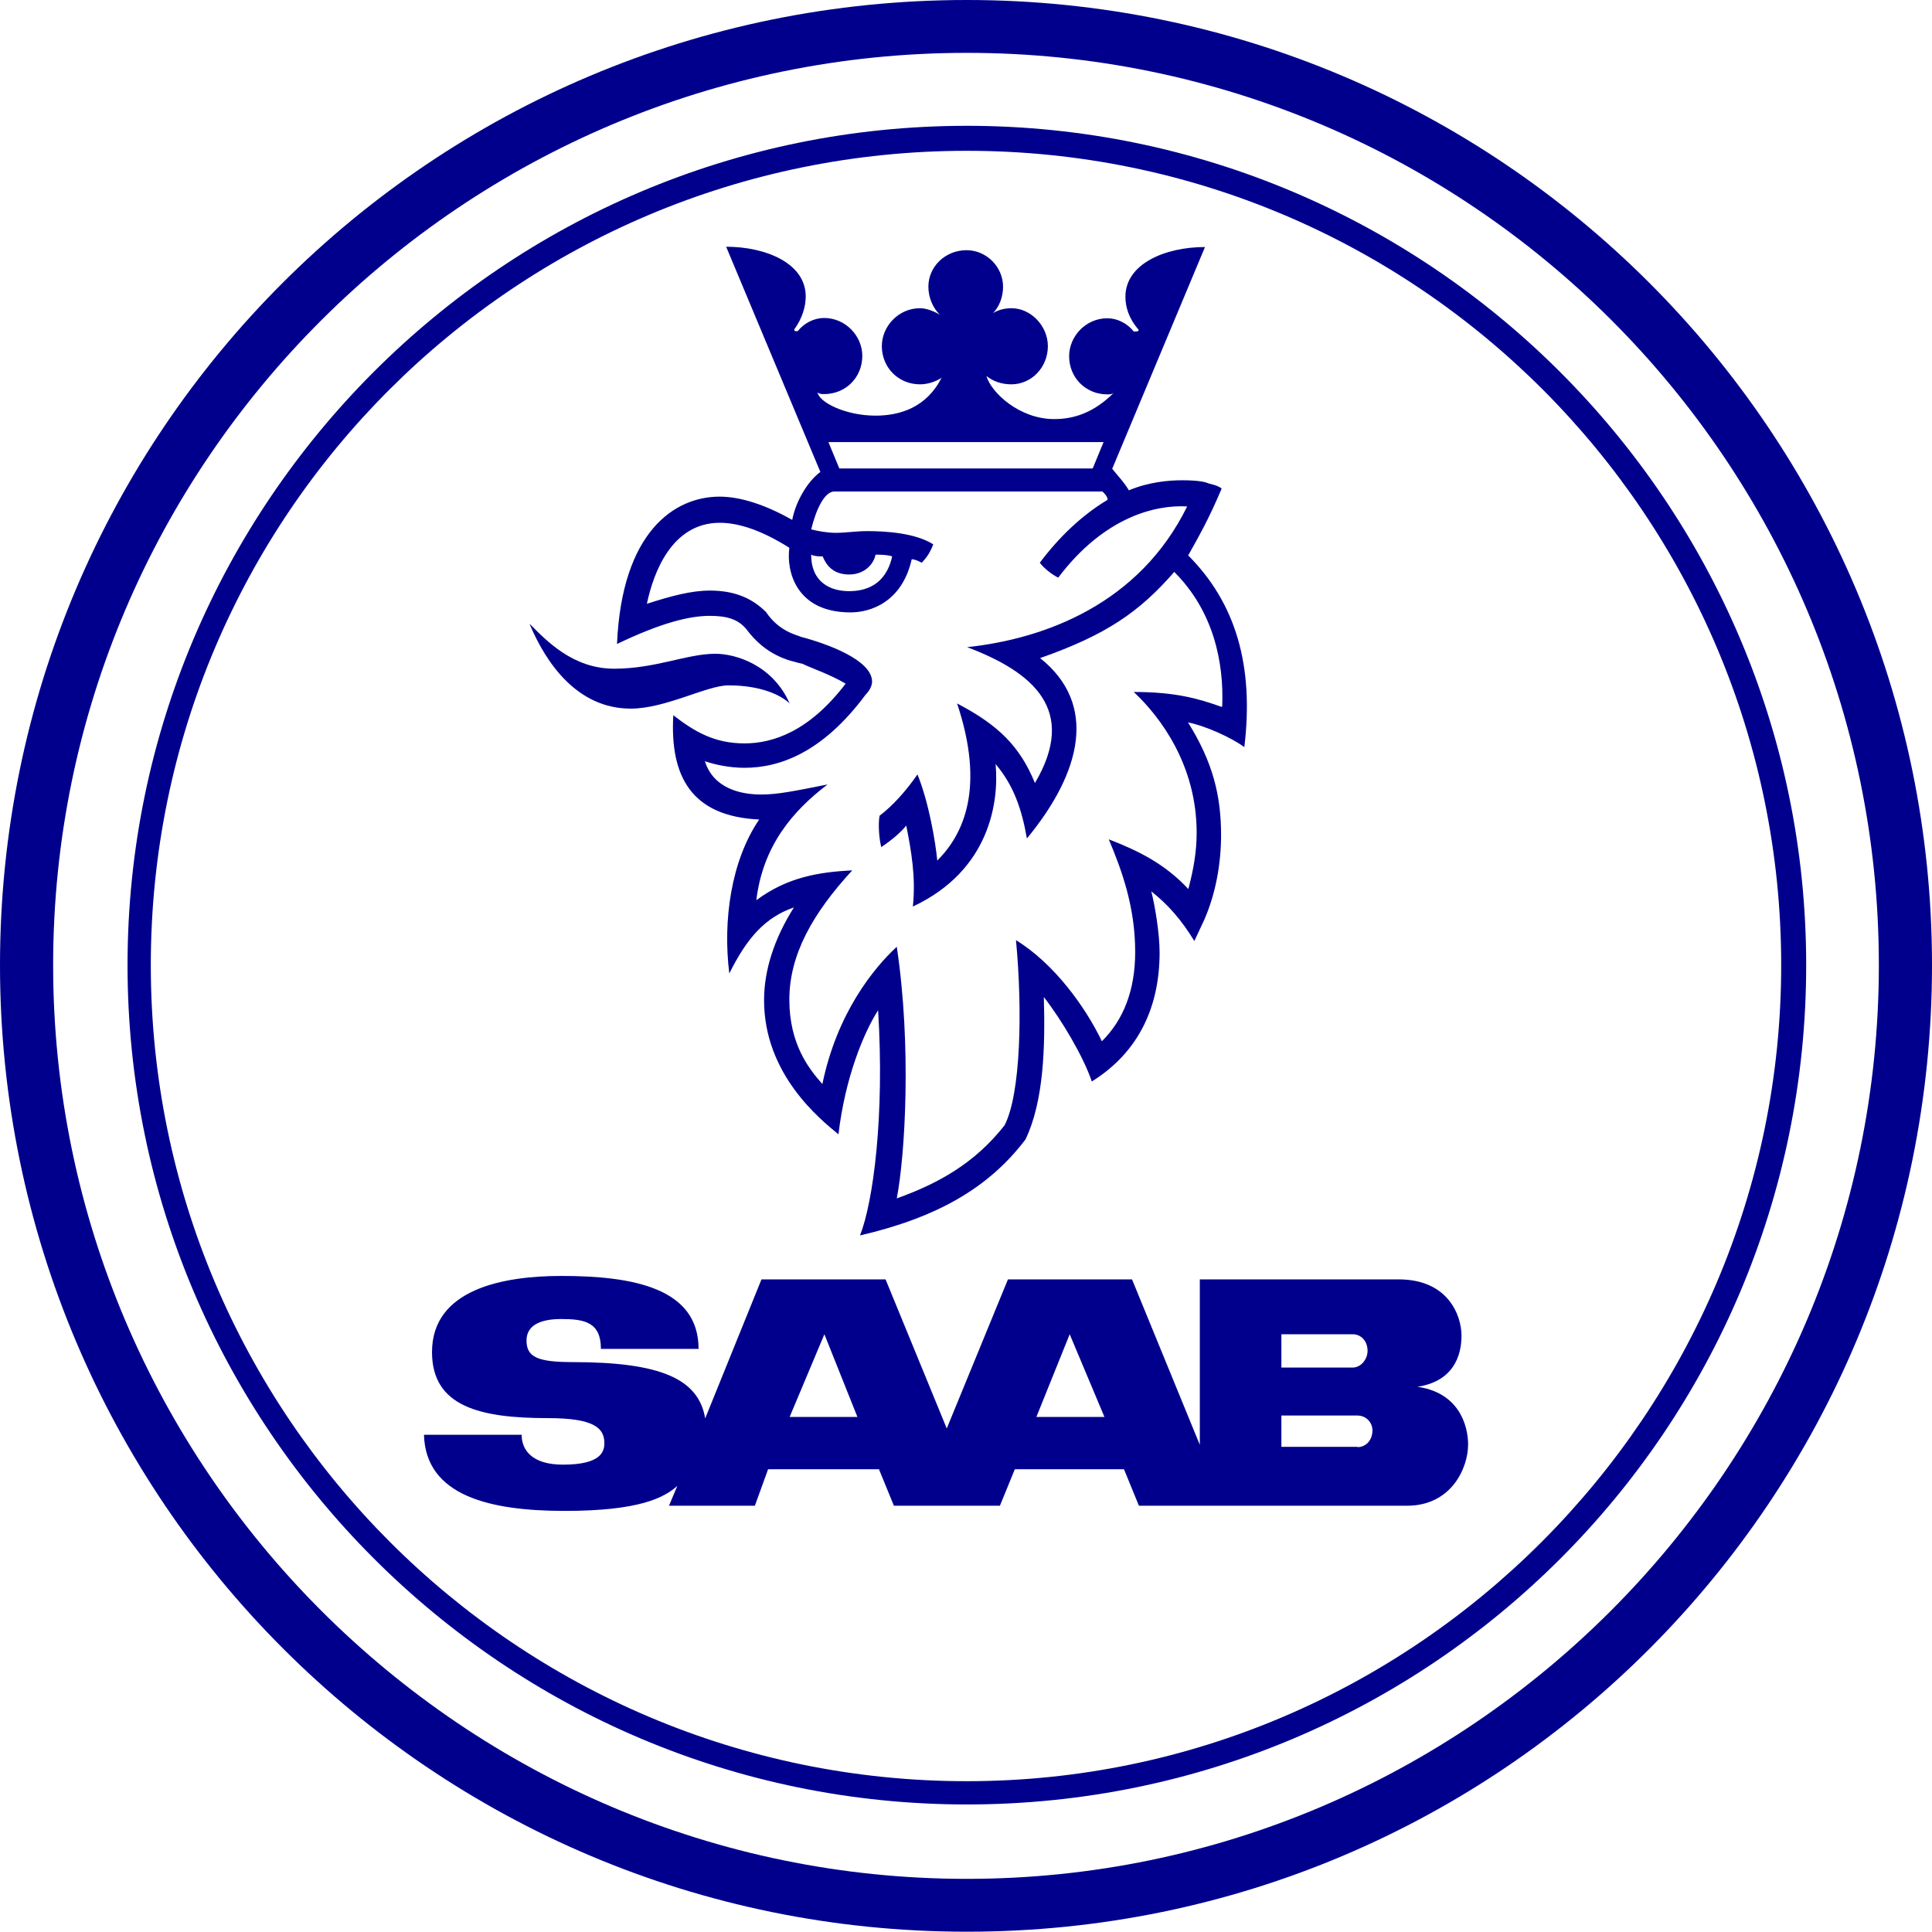
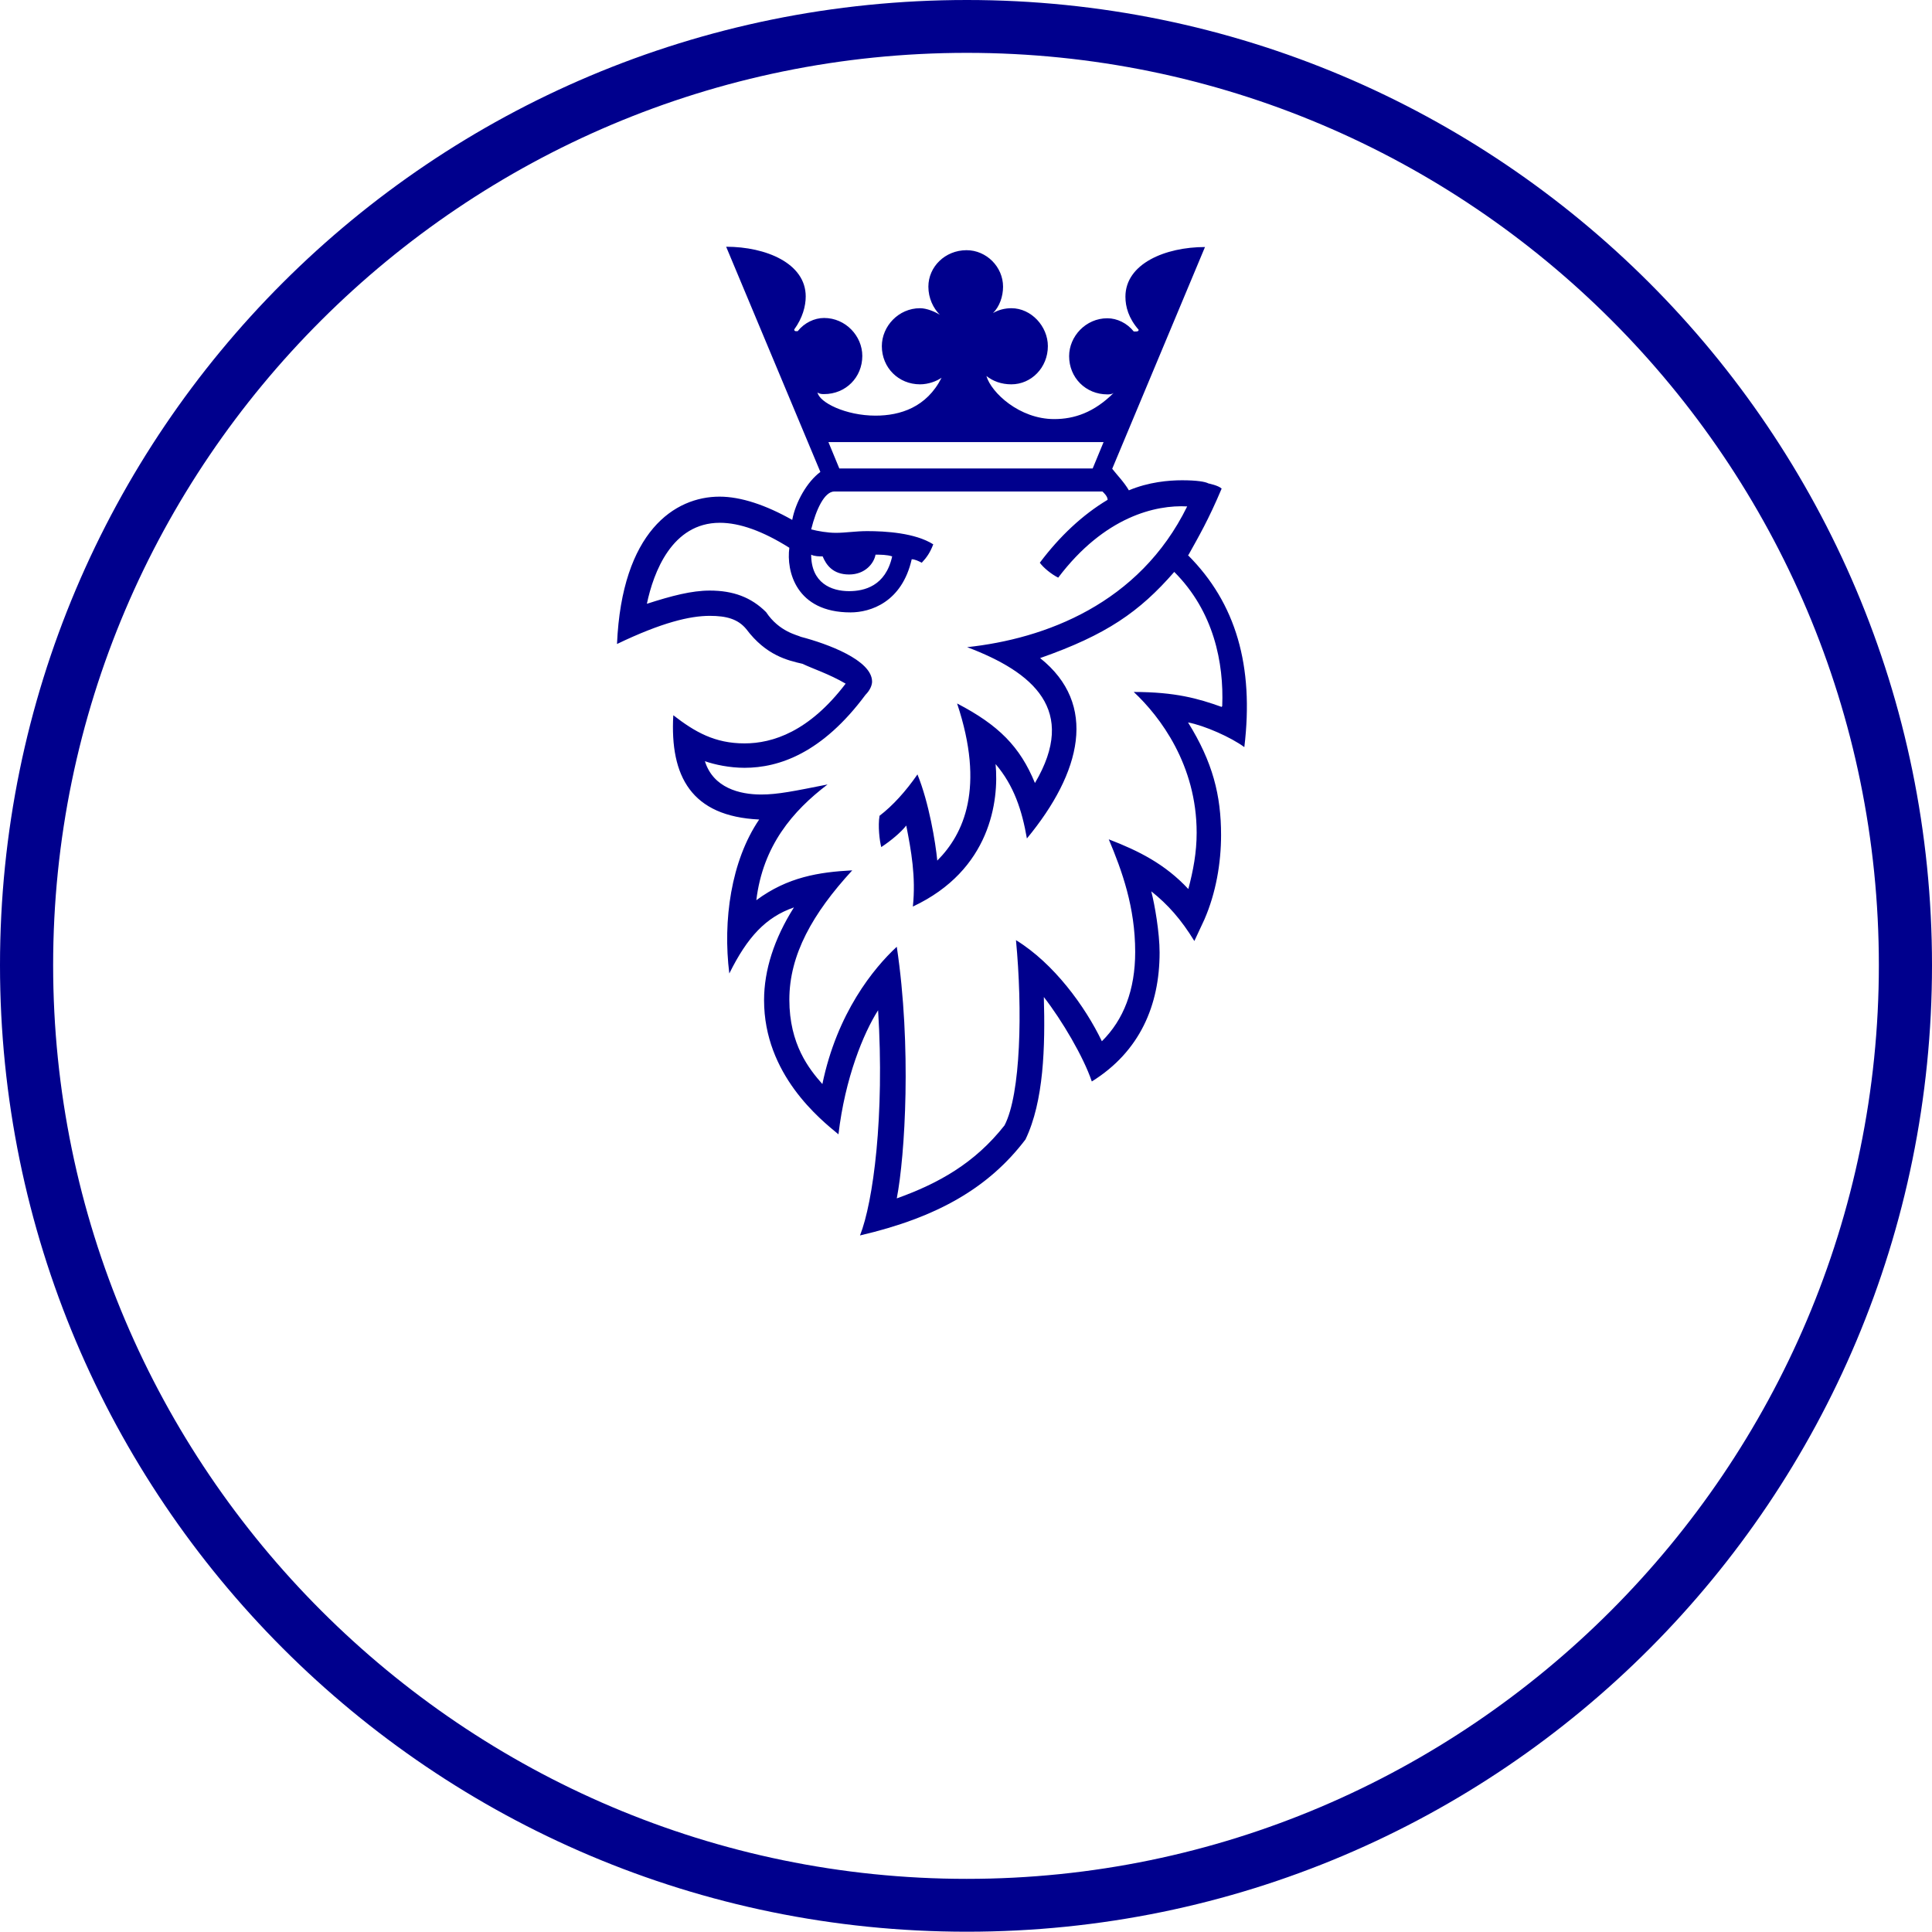
<svg xmlns="http://www.w3.org/2000/svg" id="Laag_1" version="1.1" viewBox="0 0 67.26 67.25">
  <defs>
    <style>
      .st0 {
        fill: #00008d;
      }
    </style>
  </defs>
  <path class="st0" d="M33.66,65.41c-17.52,0-31.81-14.29-31.81-31.81S16.14,1.84,33.66,1.84s31.75,14.24,31.75,31.76-14.29,31.81-31.75,31.81M33.66,0C15.04,0,0,15.04,0,33.6s15.04,33.65,33.66,33.65,33.6-15.1,33.6-33.65S52.21,0,33.66,0" />
-   <path class="st0" d="M33.66,62.01c-15.67,0-28.41-12.73-28.41-28.41S17.98,5.25,33.66,5.25s28.35,12.73,28.35,28.35-12.74,28.41-28.35,28.41M33.66,4.38c-16.14,0-29.22,13.14-29.22,29.22s13.08,29.22,29.22,29.22,29.22-13.08,29.22-29.22S49.74,4.38,33.66,4.38" />
-   <path class="st0" d="M18.44,21.73c.58,1.38,1.67,2.94,3.52,2.94,1.21,0,2.65-.81,3.4-.81,1.15,0,1.84.35,2.13.63-.58-1.32-1.85-1.73-2.59-1.73-.98,0-2.08.52-3.52.52s-2.36-.98-2.94-1.56" />
-   <path class="st0" d="M47.26,50.37h-2.65v-1.09h2.65c.29,0,.52.23.52.52,0,.34-.23.58-.52.58M44.61,46.45h2.48c.29,0,.52.23.52.58,0,.29-.23.58-.52.58h-2.48v-1.15ZM36.08,49.33l1.16-2.88,1.21,2.88h-2.36ZM27.49,49.33l1.21-2.88,1.15,2.88h-2.36ZM49.27,48.29c1.33-.17,1.61-1.09,1.61-1.79s-.46-1.96-2.19-1.96h-6.92v5.76l-2.36-5.76h-4.32l-2.13,5.19-2.13-5.19h-4.32l-1.96,4.84c-.23-1.38-1.56-1.96-4.61-1.96-1.21,0-1.61-.17-1.61-.75,0-.52.46-.75,1.21-.75.81,0,1.38.11,1.38,1.04h3.4c0-2.13-2.31-2.54-4.78-2.54-2.02,0-4.5.46-4.5,2.65,0,1.9,1.67,2.3,4.04,2.3,1.61,0,1.96.35,1.96.87,0,.29-.11.75-1.44.75-1.09,0-1.44-.52-1.44-1.04h-3.4c.06,2.13,2.3,2.65,4.9,2.65s3.46-.46,3.92-.87l-.29.69h2.99l.46-1.27h3.86l.52,1.27h3.69l.52-1.27h3.8l.52,1.27h9.33c1.56,0,2.13-1.33,2.13-2.13,0-.69-.34-1.85-1.84-2.02" />
  <path class="st0" d="M28.24,19.31c.11.06.29.06.4.06.12.29.35.63.92.63s.87-.4.92-.69c.17,0,.4,0,.58.06-.23,1.04-.98,1.21-1.5,1.21-.63,0-1.32-.29-1.32-1.27M42.53,24.61c-.81-.29-1.61-.52-3.06-.52.92.86,2.19,2.54,2.19,4.9,0,.69-.12,1.32-.29,1.96-.81-.87-1.73-1.33-2.77-1.73.46,1.09.92,2.36.92,3.92,0,1.32-.4,2.36-1.16,3.11-.58-1.21-1.67-2.71-2.99-3.52.23,2.42.17,5.36-.4,6.45-1.04,1.32-2.3,2.02-3.75,2.54.29-1.5.52-5.3,0-8.76-.81.75-2.08,2.31-2.59,4.78-.46-.52-1.15-1.38-1.15-2.94s.81-3,2.19-4.5c-1.15.06-2.25.23-3.34,1.04.23-1.9,1.27-3.11,2.48-4.03-1.16.23-1.73.35-2.31.35-.75,0-1.67-.23-1.96-1.16.34.12.86.23,1.38.23,1.21,0,2.71-.52,4.21-2.54.17-.17.23-.35.23-.46,0-.75-1.56-1.32-2.48-1.56-.11-.06-.75-.17-1.21-.86-.52-.52-1.15-.75-1.96-.75-.63,0-1.32.18-2.19.46.23-1.09.87-2.82,2.54-2.82.69,0,1.5.29,2.42.87-.11.81.23,2.25,2.13,2.25.69,0,1.79-.35,2.13-1.85.11,0,.23.06.35.12.17-.18.29-.35.4-.64-.63-.4-1.67-.46-2.3-.46-.4,0-.75.06-1.09.06-.29,0-.63-.06-.86-.12.17-.69.46-1.32.81-1.32h9.33c.06.06.18.17.18.29-.87.52-1.67,1.27-2.36,2.19.12.17.4.4.64.52,1.61-2.13,3.4-2.54,4.49-2.48-1.67,3.4-4.96,4.61-7.66,4.9,2.3.87,3.86,2.19,2.36,4.73-.52-1.27-1.27-2.02-2.71-2.77.98,2.94.23,4.55-.69,5.47-.06-.63-.29-2.02-.69-3-.4.58-.86,1.09-1.32,1.44-.06.35,0,.87.06,1.09.35-.23.69-.52.87-.75.17.86.34,1.79.23,2.82,2.71-1.27,3-3.69,2.88-4.96.64.75.92,1.61,1.09,2.59,1.9-2.3,2.48-4.67.46-6.28,2.31-.81,3.46-1.61,4.67-3,1.38,1.38,1.73,3.17,1.67,4.67M38.42,15.39l-.38.92h-8.82l-.38-.92h9.58ZM41.38,19.31c.35-.63.69-1.21,1.15-2.3-.11-.11-.46-.18-.46-.18-.11-.06-.4-.11-.92-.11-.46,0-1.16.06-1.85.35-.17-.29-.4-.52-.58-.75l3.23-7.72c-1.38,0-2.77.58-2.77,1.73,0,.35.11.75.46,1.15,0,.06-.06.06-.11.06h-.06c-.23-.29-.58-.46-.92-.46-.75,0-1.33.63-1.33,1.32,0,.75.58,1.33,1.33,1.33.06,0,.17,0,.23-.06-.69.69-1.38.92-2.08.92-1.21,0-2.19-.92-2.36-1.5.23.18.52.29.87.29.69,0,1.27-.58,1.27-1.33,0-.69-.58-1.32-1.27-1.32-.23,0-.46.06-.64.17.23-.23.35-.58.35-.92,0-.69-.58-1.27-1.27-1.27-.75,0-1.33.58-1.33,1.27,0,.4.17.75.4.98-.17-.11-.46-.23-.69-.23-.75,0-1.33.63-1.33,1.32,0,.75.58,1.33,1.33,1.33.29,0,.58-.11.75-.23-.52,1.03-1.44,1.32-2.3,1.32-1.04,0-1.96-.46-2.02-.81.06.06.17.06.23.06.75,0,1.33-.58,1.33-1.33,0-.69-.58-1.32-1.33-1.32-.34,0-.69.17-.92.46h-.06q-.06,0-.06-.06c.29-.4.4-.81.4-1.15,0-1.15-1.38-1.73-2.77-1.73l3.28,7.84c-.46.34-.86,1.04-.98,1.67-.92-.52-1.79-.81-2.53-.81-1.56,0-3.4,1.21-3.57,5.13,1.56-.75,2.54-.98,3.23-.98.58,0,.98.11,1.27.46.69.92,1.44,1.09,1.96,1.21.35.17.92.35,1.5.69-1.27,1.67-2.54,2.08-3.52,2.08-1.04,0-1.73-.4-2.48-.98-.12,2.13.63,3.52,2.99,3.63-.98,1.44-1.27,3.52-1.04,5.36.63-1.27,1.27-1.96,2.25-2.3-.69,1.09-1.04,2.19-1.04,3.23,0,2.59,1.96,4.15,2.59,4.67.23-1.96.87-3.52,1.38-4.32.23,3.69-.17,6.68-.63,7.84,2.71-.63,4.49-1.67,5.76-3.34.64-1.33.69-3.23.64-4.96.63.81,1.38,2.08,1.67,2.94,1.67-1.04,2.36-2.65,2.36-4.49,0-.69-.17-1.67-.29-2.13.58.46,1.04.98,1.5,1.73l.35-.75c.4-.92.58-1.96.58-2.94,0-1.38-.29-2.54-1.15-3.92.58.11,1.5.52,1.96.86.34-2.82-.29-5.01-1.96-6.68" />
</svg>